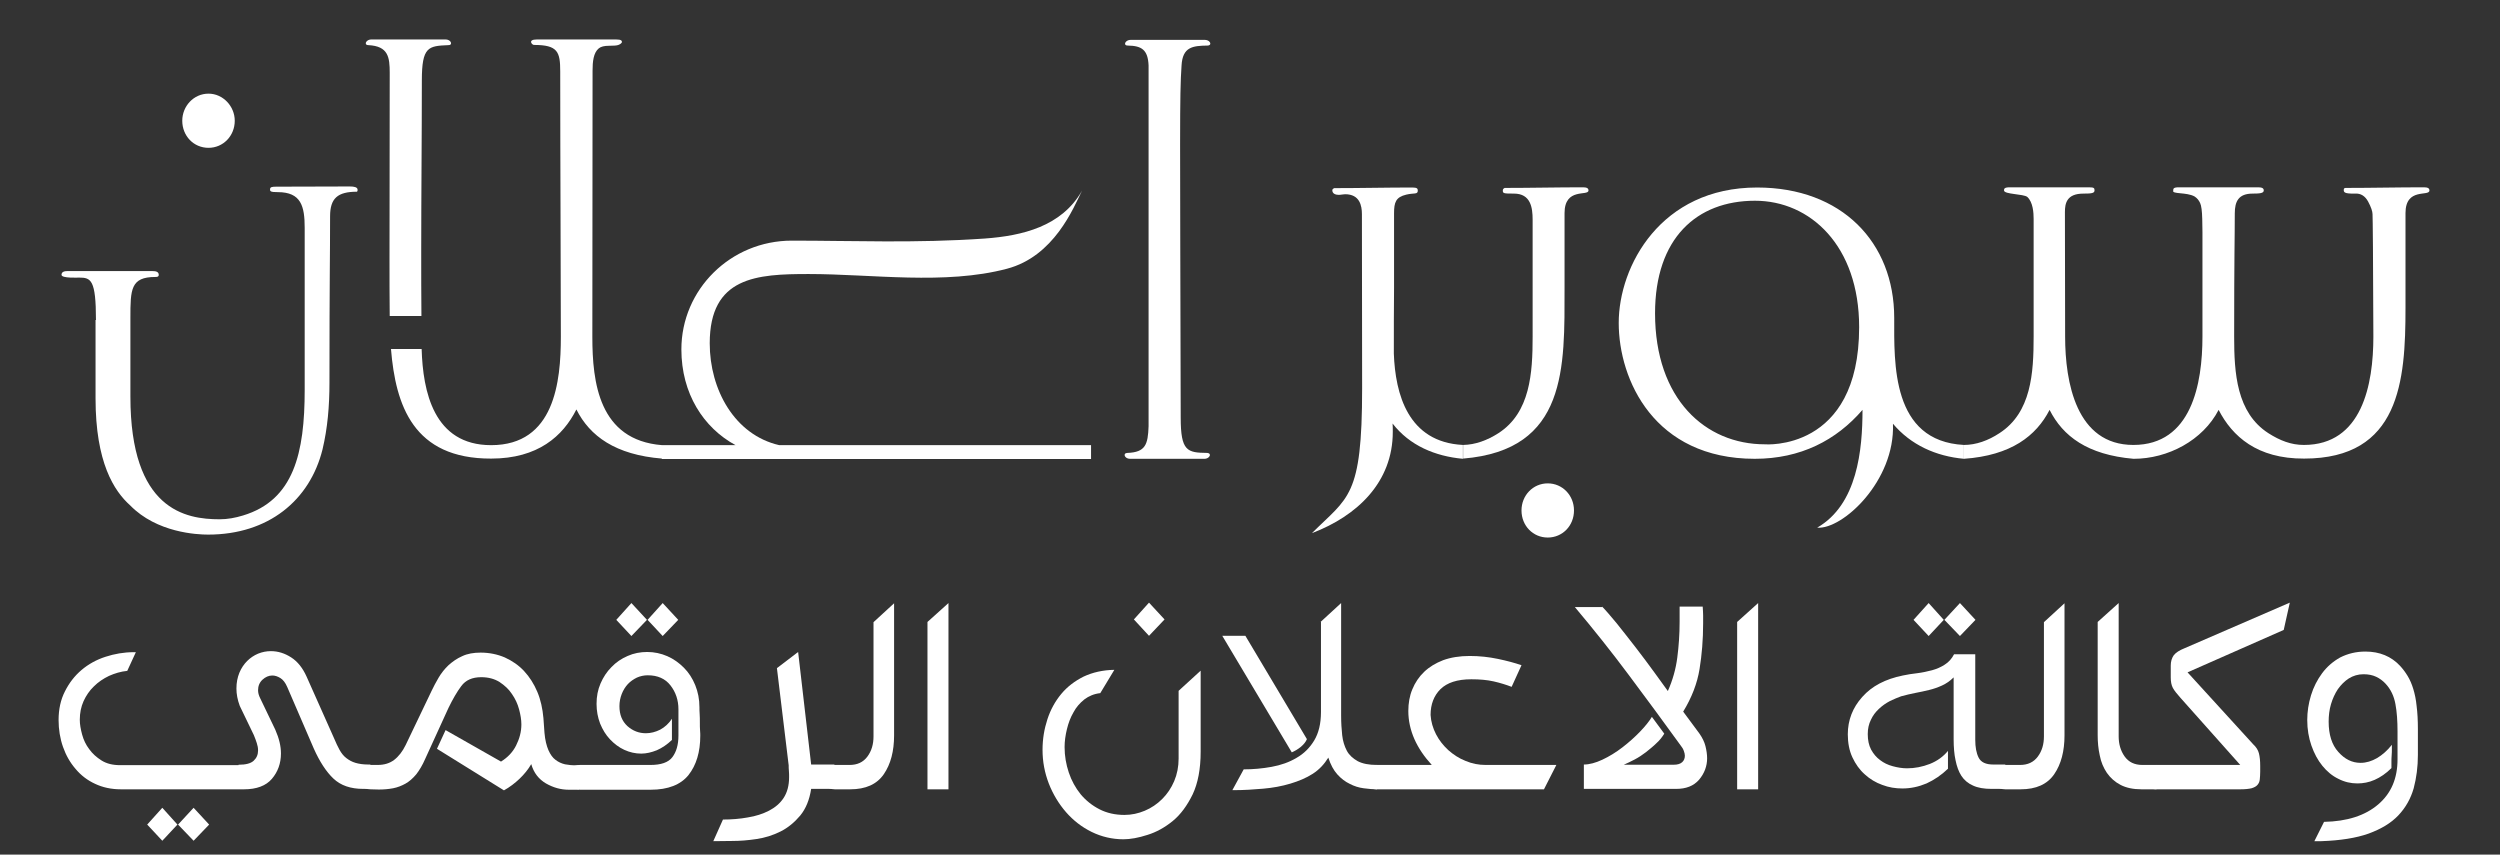
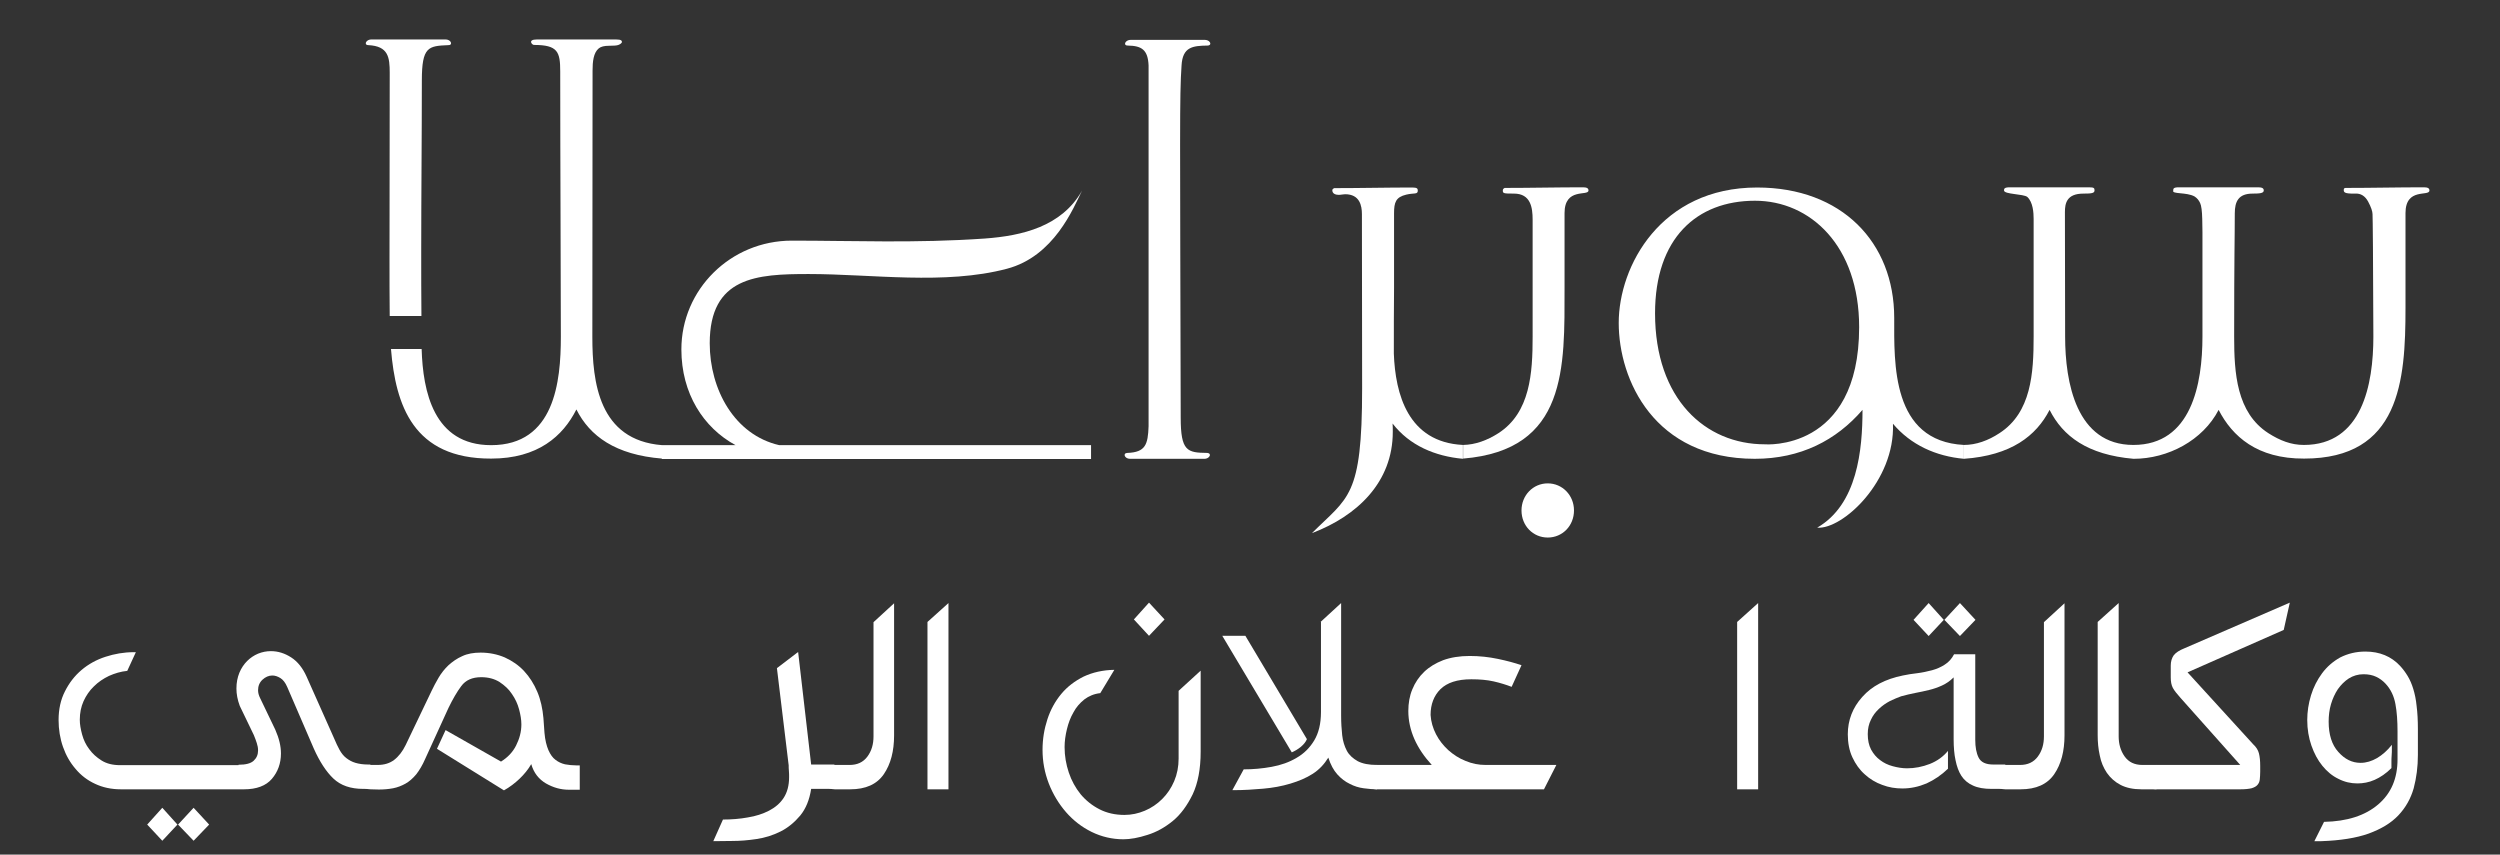
<svg xmlns="http://www.w3.org/2000/svg" version="1.1" id="Layer_1" x="0px" y="0px" viewBox="0 0 1190.6 407" style="enable-background:new 0 0 1190.6 407;" xml:space="preserve">
  <rect x="0" y="0" width="1190.6" height="407" fill="#333333" stroke="none" />
  <style type="text/css">
	.st0{fill:#FFFFFF;}
</style>
  <g>
-     <path class="st0" d="M45.7,152.4c0-19.2-2.4-20.2-8-20.2c-0.6,0-8.4,0.4-8.4-1.3c0-1,0.6-1.8,2.8-1.8c18.9,0,19.2,0,40.5,0   c1.6,0,3,0.3,3,1.8c0,1-1,1-1.6,1c-11.8,0-11.9,5.9-11.9,19.5c0,11.1,0,0,0,37.5c0,54,26.3,58.4,42.5,58.4c3.8,0,7.5-0.7,11.1-1.8   c24.3-7.3,29.4-29.9,29.4-59.8v-77.2c0-10.3-1.7-17-12.8-17c-3.5,0-3.7-0.4-3.7-1.3c0-1.2,1-1.3,3.1-1.3c18.2,0,19.5-0.1,34.9-0.1   c2,0,3.7,0.3,3.7,1.6c0,0.3,0,0.6-0.3,0.9c-9.2,0-12.8,3.1-12.8,11.7c0,20.5-0.3,28.1-0.3,79.2c0,11.3-0.9,21.7-3.3,31.8   c-6,24.2-25.7,40.6-54.5,40.6c-5.3,0-24.4-0.9-37.1-13.9c-7.7-6.9-16.5-20.4-16.5-51v-37.3H45.7z M111.8,57.5   c0,7.2-5.5,12.9-12.5,12.9c-7.1,0-12.5-5.7-12.5-12.9c0-6.9,5.4-12.9,12.5-12.9C106.2,44.6,111.8,50.6,111.8,57.5z" />
    <path class="st0" d="M185.6,150.5c-0.1-9.2-0.1-18-0.1-27.2c0-29.7,0.1-58.9,0.1-88.6c0-7.5-0.7-12.7-10.1-13.2   c-0.9,0-1.3-0.3-1.3-0.9c0-0.7,1-1.8,2.6-1.8h35.4c1.6,0,2.6,1,2.6,1.8c0,0.6-0.4,0.9-1.3,0.9c-9.5,0.4-12.6,0.7-12.6,16.8   c0,27.4-0.3,54.2-0.3,81.6c0,10.4,0,20.5,0.1,30.6H185.6z M186.2,166.2h14.6c0.6,20.2,5.7,45.8,33.1,45.8   c30.2,0,33.2-30.2,33.2-51.6c0-29.6-0.3-82-0.3-126.3c0-9.4-1.1-12.7-12.5-12.7c-1,0-3.1-2.6,1.3-2.6h37.9c2.4,0,2.7,0.6,2.7,1.3   c-0.3,0.6-0.9,1-1.7,1.3c-0.7,0.3-2.3,0.4-4.5,0.4s-3.8,0.4-4.8,1.2c-2.6,2.1-3,6.4-3,10.7v4.5c0,39.4-0.1,75-0.1,122.2   c0,21.5,3,49.2,33.2,51.6v6.4c-22.2-1.8-34.4-10.7-40.8-23.4c-6.4,12.7-18.3,23.4-40.6,23.4C196.8,218.5,188.4,193,186.2,166.2z" />
    <path class="st0" d="M377.1,114.6c29.3,0,58.8,1.3,91.9-1c17.8-1.3,36.6-5.7,46.3-22.8c-4.1,8.3-13.3,31.3-35.8,37.2   c-29.5,7.8-64.3,2.5-94.4,2.5c-24.7,0-47.1,1.3-47.1,33c0,22,11.8,43.6,33.1,48.5h148.5v6.6H315.2V212h35.1   c-15.3-8.3-25.8-24.6-25.8-45.6C324.5,137.9,347.9,114.6,377.1,114.6z" />
    <path class="st0" d="M547,31.2c-0.3-7.5-3.3-9.4-9.9-9.5c-1,0-1.3-0.4-1.3-0.9c0-0.7,1-1.8,2.6-1.8c11.8,0,23.6,0,35.4,0   c1.6,0,2.6,1,2.6,1.8c0,0.4-0.4,0.9-1.3,0.9c-7.1,0.1-11.9,0.6-12.4,9.5c-1,14.8-0.7,29.8-0.4,167.7c0,16,3.1,16.7,12.6,16.8   c0.9,0.1,1.3,0.4,1.3,1c0,0.7-1,1.8-2.6,1.8c-11.8,0-23.6,0-35.4,0c-1.6,0-2.6-1-2.6-1.8c0-0.6,0.3-0.9,1.3-1   c8.7-0.3,9.8-4.1,10.1-12.7L547,31.2z" />
    <path class="st0" d="M663.8,168.4c0.7,19.2,6.7,42.2,32.9,43.5c0,2.3,0,4.4,0,6.6c-13.2-1.2-25.4-6.3-33.5-16.8   c0.1,1.3,0.1,2.6,0.1,4c0,23.9-16.9,40-38.5,48.2c17.3-17.3,23.9-16.8,23.9-69c0-36.2-0.1-77.3-0.1-82.9c0-4-1-9.5-8-9.5   c-0.9,0-2,0.3-3,0.3c-1.3,0-3.1-0.4-3.1-2.2c0-0.4,0.3-0.7,0.9-1c12.5,0,25-0.3,37.2-0.3c2.4,0,2.6,0.6,2.6,1.5   c0,1.9-1.7,1-5.5,1.9c-5,1.2-5.8,3.7-5.8,8.9c0,10.8,0,16.6,0,35.4C663.8,147.3,663.8,157.9,663.8,168.4z" />
    <path class="st0" d="M696.8,211.9c5.8-0.1,11.5-2.2,16.8-5.6c15.2-9.8,16.3-28.7,16.3-46V109c0-1.3,0-2.8,0-4.4   c0-5.7-0.9-12.4-8.9-12.4c-5,0-5.3-0.1-5.3-1.5c0-0.6,0.3-0.9,0.9-1.2c12.5,0,25-0.3,37.2-0.3c1.8,0,2.7,0.4,2.7,1.5   c0,2.9-11.4-1.6-11.4,10.8c0,4.8,0,31.1,0,35.3c0,38.2,1.4,77.5-48.3,81.6V211.9z M724.6,243.1c0,7.3,5.5,12.9,12.5,12.9   s12.5-5.6,12.5-12.9c0-7.2-5.5-12.9-12.5-12.9S724.6,235.9,724.6,243.1z" />
    <path class="st0" d="M836.8,89.3c40.3,0,65.3,26.1,65.3,62.1c0,21.5-1.4,58.7,33.2,60.5v6.6c-13.3-1.2-25.3-6.6-33.8-16.7   c1.1,27.2-24,50.5-36.1,49.5c19.2-11,21.6-37.2,21.6-56.1c-12.5,14.5-29.5,23.3-51.3,23.3c-47.9,0-64.8-37.6-64.8-64.7   S790.9,89.3,836.8,89.3z M840.5,211.6c-0.3,0,44.9,3.8,44.9-55.8c0-38.8-23.3-60.2-49.6-60.2c-27.8,0-47.6,17.9-47.6,53.6   C788.2,190.1,812.2,211.6,840.5,211.6z" />
    <path class="st0" d="M1056.6,195.2c-7.5,14.5-24.1,23.3-40.5,23.3c-22-1.9-33.7-10.8-40-23.3c-6.4,12.4-18.3,21.7-40.8,23.3v-6.6   c5.8,0,11.6-2.1,16.9-5.6c15.2-9.8,16.3-28.6,16.3-46v-56.1c0-2.9-0.3-7.9-3-10.4c-1.8-1.5-11.1-1.2-11.1-3.1c0-0.7,0-1.5,2.7-1.5   h37.8c2.4,0,2.6,0.4,2.6,1.5c0,1.3-1.4,1.5-5.3,1.5c-8,0-8.8,4.7-8.8,8.8c0,0.6,0,20.4,0.1,59.3c0,21.8,5.3,51.6,32.5,51.6   c27.7,0,32.9-29.1,32.9-51.6v-49.8c0-0.4,0-2.5-0.1-6.2c-0.1-3.8-0.4-6.3-1-7.6c-0.6-1.3-1.4-2.3-2.6-3.1c-3.8-2.2-11.1-1-10.2-2.9   c0-0.7-0.1-1.5,2.6-1.5h37.8c1.8,0,2.7,0.4,2.7,1.5c0,1.3-1.8,1.5-5.3,1.5c-6.7,0-8.5,3.7-8.5,9.4c0,12.2-0.3,19.6-0.3,58.7   c0,17.3,1.1,36.2,16.3,46c5.5,3.5,10.8,5.6,16.9,5.6c27.7,0,33.1-28.7,33.1-51.6c-0.1-37.5-0.3-57-0.4-58.3c0-1.3-0.7-3.4-2.1-6   s-3.5-4-6.2-3.8c-5.3,0.1-5.4-0.7-5.4-1.8c0-0.6,0.3-0.9,0.9-0.9c12.5,0,24.8-0.3,37.2-0.3c1.8,0,2.7,0.4,2.7,1.5   c0,3.1-11.4-1.6-11.4,10.8v45.3c0,34.6-2.7,71.6-48.3,71.6C1074.9,218.5,1063.1,207.8,1056.6,195.2z" />
  </g>
  <g>
    <path class="st0" d="M113.6,364.2c3.4,0,5.8-0.6,7.2-1.9c1.4-1.3,2.1-2.9,2.1-4.9c0-1.2-0.2-2.3-0.6-3.5s-0.8-2.4-1.4-3.8   l-6.7-13.9c-1.1-2.9-1.6-5.7-1.6-8.3c0-2.8,0.5-5.3,1.4-7.5s2.2-4.1,3.7-5.6s3.3-2.7,5.2-3.5c2-0.8,4-1.2,6.1-1.2   c3.4,0,6.6,1,9.7,3c3.1,2,5.5,5.1,7.3,9.1l13.1,29.4c0.9,2.1,1.7,3.9,2.6,5.5c0.9,1.6,1.9,2.9,3.2,3.9s2.7,1.8,4.4,2.3   s3.7,0.8,6.1,0.8h1v11.6H173c-6,0-10.7-1.6-14.2-4.9c-3.4-3.2-6.6-8.1-9.4-14.4l-12.6-29.2c-0.9-2.1-2-3.5-3.3-4.3   s-2.6-1.2-3.8-1.2c-1.7,0-3.3,0.7-4.7,2c-1.4,1.3-2.1,3-2.1,5c0,1.2,0.3,2.4,1,3.8l7.2,15c1.8,4.1,2.7,7.8,2.7,11.3   c0,4.8-1.5,8.8-4.3,12.1s-7.3,5-13.2,5H57.5c-4.5,0-8.6-0.9-12.2-2.6c-3.7-1.7-6.8-4.1-9.3-7.1c-2.6-3-4.6-6.5-6-10.5   s-2.1-8.3-2.1-12.8c0-5.1,1-9.7,3-13.6c2-4,4.6-7.4,7.9-10.2c3.3-2.8,7.1-4.9,11.4-6.3s8.8-2.2,13.5-2.2h1l-4.1,8.9   c-3.1,0.3-6,1.2-8.7,2.4c-2.7,1.3-5.1,2.9-7.2,5c-2.1,2-3.7,4.4-4.9,7c-1.2,2.7-1.8,5.6-1.8,8.9c0,2.1,0.4,4.4,1.1,7   c0.7,2.6,1.8,4.9,3.4,7c1.5,2.1,3.5,3.9,5.9,5.4s5.3,2.2,8.8,2.2h56.4V364.2z M77.3,384.7l7.2,8l-7.2,7.7l-7.2-7.7L77.3,384.7z    M92.2,384.7l7.4,8l-7.4,7.7l-7.4-7.7L92.2,384.7z" />
    <path class="st0" d="M176.5,375.9c-2,0-3.4-0.6-4.3-1.8c-0.9-1.2-1.4-2.6-1.4-4.1s0.5-2.8,1.4-4s2.4-1.7,4.3-1.7h3.3   c3.2,0,5.8-0.8,7.9-2.4c2.1-1.6,4-4,5.5-7.1l12.3-25.7c1-2.1,2.1-4.2,3.4-6.4c1.3-2.2,2.9-4.2,4.7-5.9c1.9-1.7,4-3.2,6.5-4.3   c2.5-1.2,5.5-1.7,8.8-1.7c4.1,0,8,0.8,11.5,2.3c3.5,1.6,6.6,3.7,9.2,6.5c2.6,2.8,4.7,6.1,6.3,9.9s2.5,8,2.9,12.5l0.5,7   c0.3,3.5,1,6.2,1.9,8.3c0.9,2,2,3.6,3.4,4.6c1.3,1,2.8,1.7,4.5,2.1c1.7,0.3,3.4,0.5,5.2,0.5h1.8v11.6h-5.2c-3.8,0-7.4-1-10.9-3   c-3.4-2-5.8-5-7-9.2c-1.5,2.6-3.4,4.9-5.6,7c-2.2,2.1-4.7,4-7.4,5.5l-31.9-19.8l4.1-8.9l26.4,15c3.2-2,5.6-4.5,7.2-7.7   c1.6-3.2,2.5-6.5,2.5-10c0-2.2-0.4-4.6-1.1-7.2c-0.7-2.6-1.8-5-3.4-7.3c-1.5-2.3-3.5-4.1-5.9-5.7c-2.4-1.5-5.3-2.3-8.7-2.3   c-4.3,0-7.4,1.4-9.5,4.2c-2.1,2.8-4.1,6.3-6.1,10.4l-11.1,24.3c-1.3,3-2.8,5.5-4.3,7.4c-1.6,1.9-3.3,3.4-5.1,4.4s-3.8,1.8-5.9,2.2   c-2.1,0.4-4.4,0.6-6.8,0.6L176.5,375.9L176.5,375.9z" />
-     <path class="st0" d="M276.2,375.9c-2,0-3.4-0.6-4.3-1.8c-0.9-1.2-1.4-2.6-1.4-4.1s0.5-2.8,1.4-4s2.4-1.7,4.3-1.7h33.6   c5,0,8.5-1.2,10.4-3.7s2.9-5.9,2.9-10.3v-12.5c0-4.4-1.3-8.2-3.8-11.4c-2.5-3.2-6.1-4.8-10.8-4.8c-1.9,0-3.6,0.4-5.2,1.1   c-1.6,0.8-3.1,1.8-4.3,3.1c-1.2,1.3-2.2,2.9-2.9,4.7c-0.7,1.8-1.1,3.7-1.1,5.8c0,4.1,1.3,7.2,3.8,9.5c2.6,2.3,5.5,3.4,8.8,3.4   c2.3,0,4.6-0.6,6.8-1.7c2.2-1.2,4.1-2.9,5.6-5.2v10.1c-2.3,2.2-4.7,3.8-7.2,4.9c-2.5,1-5,1.6-7.4,1.6c-2.8,0-5.5-0.6-8.1-1.8   c-2.6-1.2-4.8-2.9-6.8-5s-3.5-4.6-4.7-7.5c-1.1-2.9-1.7-6-1.7-9.4c0-3.5,0.6-6.7,1.9-9.7s3-5.6,5.2-7.8c2.2-2.3,4.7-4,7.7-5.3   c2.9-1.3,6.1-1.9,9.3-1.9c3.4,0,6.6,0.7,9.6,2s5.6,3.2,7.9,5.5s4.1,5.1,5.4,8.3c1.3,3.2,2,6.7,2,10.5c0,0.8,0,1.9,0.1,3.2   c0.1,1.3,0.1,2.7,0.1,4.1s0,2.7,0.1,3.8c0.1,1.2,0.1,2,0.1,2.4c0,7.9-1.9,14.1-5.6,18.8c-3.7,4.6-9.7,7-18,7h-33.7V375.9z    M300.7,287.2l7.4,8l-7.4,7.7l-7.2-7.7L300.7,287.2z M315.6,287.2l7.4,8l-7.4,7.7l-7.2-7.7L315.6,287.2z" />
    <path class="st0" d="M339.7,400.6l4.6-10.3c4,0,8-0.3,11.8-1c3.8-0.6,7.2-1.7,10.1-3.2s5.3-3.5,7-6.1s2.6-5.9,2.6-9.9   c0-1,0-2-0.1-3c-0.1-0.9-0.1-1.8-0.1-2.6l-5.6-46.3l10.1-7.7l6.2,53.6h11.1v11.6h-11.1c-0.8,5.2-2.5,9.4-5.2,12.7   c-2.7,3.2-5.8,5.8-9.4,7.6c-3.6,1.8-7.4,3-11.5,3.6c-4,0.6-7.8,0.9-11.3,0.9L339.7,400.6L339.7,400.6z" />
    <path class="st0" d="M397.6,375.9c-2,0-3.4-0.6-4.3-1.8c-0.9-1.2-1.4-2.6-1.4-4.1s0.5-2.8,1.4-4s2.4-1.7,4.3-1.7h7   c3.7,0,6.5-1.3,8.5-4s2.9-5.9,2.9-9.6v-54.4l9.8-9v62.9c0,7.5-1.6,13.7-4.9,18.5s-8.6,7.2-16,7.2H397.6z" />
    <path class="st0" d="M441.7,296.2l10-9v88.7h-10V296.2z" />
    <path class="st0" d="M535,399.7c-5.3,0-10.4-1.2-15.1-3.5c-4.7-2.3-8.8-5.5-12.2-9.4c-3.4-3.9-6.2-8.5-8.2-13.6   c-2-5.2-3-10.5-3-16.1c0-5.1,0.8-9.9,2.3-14.5s3.7-8.6,6.6-12.1s6.5-6.2,10.7-8.3c4.3-2,9.1-3.1,14.6-3.2l-6.7,11.1   c-2.9,0.3-5.5,1.4-7.6,3c-2.1,1.7-3.9,3.7-5.2,6.2c-1.4,2.4-2.4,5.1-3.1,8s-1.1,5.7-1.1,8.5c0,4.2,0.7,8.2,2,12.1s3.2,7.3,5.6,10.3   c2.5,3,5.5,5.4,9,7.2c3.5,1.8,7.5,2.7,11.9,2.7c3.4,0,6.6-0.7,9.7-2c3.1-1.3,5.9-3.2,8.3-5.6c2.4-2.4,4.3-5.2,5.7-8.5   s2.1-6.9,2.1-10.7V329l10.5-9.6V358c0,8.2-1.3,15-3.8,20.3c-2.6,5.3-5.7,9.6-9.5,12.7s-7.8,5.3-12,6.6   C542.2,399,538.3,399.7,535,399.7z M547.2,287l7.4,8l-7.4,7.8L540,295L547.2,287z" />
    <path class="st0" d="M615.2,358.3l-33.1-55.5h11l29.3,49.2c-0.5,1.3-1.5,2.5-2.9,3.7C618,356.9,616.6,357.7,615.2,358.3z    M628.9,296.2l9.8-9v53.6c0,3.4,0.2,6.5,0.5,9.3s1.1,5.3,2.2,7.4c1.1,2.1,2.9,3.7,5.2,5c2.3,1.2,5.3,1.8,9.2,1.8v11.6   c-2,0-4.1-0.2-6.4-0.5c-2.3-0.3-4.5-1-6.6-2.1c-2.1-1-4.1-2.5-5.9-4.5c-1.8-2-3.2-4.6-4.3-8c-1.9,3.1-4.3,5.7-7.4,7.7   c-3.1,2-6.7,3.5-10.7,4.7s-8.3,2-12.9,2.4s-9.2,0.7-13.7,0.7h-1l5.4-9.9c4.5,0,8.9-0.4,13.3-1.2c4.4-0.8,8.4-2.2,11.9-4.3   c3.5-2,6.3-4.8,8.4-8.3c2.1-3.5,3.2-8,3.2-13.5v-42.9H628.9z" />
    <path class="st0" d="M681.8,364.2c-3.5-3.8-6.3-7.9-8.2-12.2c-1.9-4.3-2.9-8.8-2.9-13.4c0-3.7,0.6-7.2,1.9-10.3   c1.3-3.2,3.2-6,5.6-8.3c2.5-2.4,5.5-4.2,9.1-5.6c3.6-1.3,7.8-2,12.6-2c4.7,0,9.2,0.5,13.5,1.4s8,1.9,11.2,3l-4.7,10.3   c-2.6-1-5.5-1.9-8.6-2.6s-6.6-1-10.6-1c-6.7,0-11.5,1.6-14.7,4.7c-3.1,3.1-4.7,7.2-4.7,12.3c0.2,3.2,1.1,6.3,2.6,9.2   c1.5,2.9,3.5,5.4,5.9,7.6c2.4,2.1,5.1,3.9,8.2,5.1c3.1,1.3,6.2,1.9,9.5,1.9h33.7l-5.9,11.6h-79.7c-2,0-3.4-0.6-4.3-1.8   c-0.9-1.2-1.4-2.6-1.4-4.1s0.5-2.8,1.4-4s2.4-1.7,4.3-1.7h26.2V364.2z" />
-     <path class="st0" d="M763,288.9c1.6,1.6,3.9,4.3,6.9,7.9c2.9,3.7,6,7.5,9.2,11.7c3.2,4.1,6.1,8.1,8.9,11.9c2.8,3.8,4.9,6.7,6.3,8.7   c2.3-5.2,3.8-10.5,4.5-16c0.7-5.4,1.1-11.1,1.1-16.9v-7.3h11c0.1,1.7,0.2,3.1,0.2,4.2s0,2.3,0,3.8c0,7.7-0.6,14.9-1.7,21.7   c-1.1,6.8-3.7,13.6-7.8,20.3l7.7,10.4c1.4,2,2.4,4,2.9,6s0.8,4,0.8,5.8c0,3.8-1.3,7.2-3.8,10.2c-2.6,3-6.2,4.4-11,4.4h-43.9v-11.6   c2.6,0,5.6-0.8,8.8-2.3s6.5-3.5,9.6-5.9s5.9-4.9,8.4-7.5s4.4-5,5.6-7l5.9,8c-1,1.6-2.2,3.2-3.8,4.6c-1.5,1.5-3.2,2.8-4.9,4.2   c-1.7,1.3-3.5,2.5-5.4,3.5s-3.6,1.8-5.2,2.5H797c1.9,0,3.2-0.4,4.1-1.2c0.9-0.8,1.3-1.9,1.3-3.1c0-0.7-0.2-1.5-0.5-2.3   c-0.3-0.9-0.8-1.7-1.3-2.3c-8.3-11.5-16.6-22.7-24.8-33.7S759,299.8,750,289.1h13V288.9z" />
    <path class="st0" d="M827.3,296.2l10-9v88.7h-10V296.2z" />
    <path class="st0" d="M930.4,352v-29.4c-1.7,1.7-3.6,3-5.6,3.9s-4,1.6-6.1,2.1s-4.3,1-6.5,1.4s-4.5,1-6.8,1.6   c-1.7,0.6-3.5,1.4-5.4,2.3c-1.9,1-3.6,2.2-5.2,3.7c-1.6,1.5-2.9,3.2-3.8,5.2c-1,2-1.5,4.2-1.5,6.8c0,2.9,0.5,5.3,1.6,7.4   c1.1,2,2.5,3.7,4.3,5c1.7,1.3,3.7,2.3,6,2.9c2.2,0.6,4.5,1,6.8,1c3.7,0,7.3-0.7,10.9-2.1c3.5-1.4,6.4-3.5,8.6-6.2v8.5   c-3.1,3-6.5,5.3-10.2,7c-3.8,1.6-7.6,2.4-11.5,2.4c-3.3,0-6.5-0.5-9.6-1.7c-3.1-1.1-5.9-2.8-8.3-5c-2.5-2.2-4.4-4.9-5.9-8.1   s-2.2-6.9-2.2-11c0-6.7,2.3-12.7,6.9-17.8c4.6-5.2,11-8.5,19.3-10.2c2.2-0.5,4.5-0.8,6.9-1.1c2.4-0.3,4.7-0.8,7-1.4   c2.2-0.6,4.3-1.5,6.1-2.7c1.9-1.2,3.3-2.8,4.4-4.9h10.1v40.7c0,3.5,0.5,6.3,1.6,8.5s3.4,3.3,7,3.3h5.7v11.6h-6.5   c-3.6,0-6.6-0.5-8.9-1.6c-2.3-1-4.2-2.6-5.5-4.6s-2.2-4.5-2.8-7.5C930.7,359.3,930.4,355.9,930.4,352z M918.5,287.2l7.2,8l-7.2,7.7   l-7.2-7.7L918.5,287.2z M933.4,287.2l7.4,8l-7.4,7.7l-7.4-7.7L933.4,287.2z" />
    <path class="st0" d="M955,375.9c-2,0-3.4-0.6-4.3-1.8c-0.9-1.2-1.4-2.6-1.4-4.1s0.5-2.8,1.4-4s2.4-1.7,4.3-1.7h7   c3.7,0,6.5-1.3,8.5-4s2.9-5.9,2.9-9.6v-54.4l9.8-9v62.9c0,7.5-1.6,13.7-4.9,18.5c-3.3,4.8-8.6,7.2-16,7.2H955z" />
    <path class="st0" d="M1019.8,375.9c-3.9,0-7.2-0.7-9.9-2.1s-4.8-3.3-6.5-5.7c-1.6-2.4-2.8-5.1-3.4-8.3c-0.7-3.1-1-6.4-1-9.7v-53.9   l10-9v63.5c0,3.6,0.9,6.8,2.8,9.5c1.9,2.7,4.7,4.1,8.5,4.1h6.7v11.6H1019.8z" />
    <path class="st0" d="M1040.4,308.7l50.1-21.7l-2.9,13l-45.8,20.2l31.3,34.3c1.4,1.3,2.3,2.7,2.7,4.3c0.4,1.6,0.6,3.6,0.6,5.9v2.8   c0,1.4-0.1,2.6-0.2,3.7s-0.5,1.9-1.1,2.6s-1.5,1.2-2.8,1.6c-1.3,0.3-3,0.5-5.3,0.5h-40c-2,0-3.4-0.6-4.3-1.8   c-0.9-1.2-1.4-2.6-1.4-4.1s0.5-2.8,1.4-4s2.4-1.7,4.3-1.7h39.9l-28.5-32c-1.7-1.9-2.9-3.4-3.6-4.7c-0.7-1.3-1-3-1-5V317   c0-2,0.5-3.6,1.4-4.9C1036.2,310.8,1037.9,309.7,1040.4,308.7z" />
    <path class="st0" d="M1126.5,310.3c6.8,0,12.3,2.3,16.5,6.8c1.3,1.4,2.5,3,3.6,4.8s2,3.9,2.7,6.2c0.7,2.3,1.3,5,1.6,8.2   c0.4,3.1,0.6,6.8,0.6,11v12.2c0,5.7-0.7,11-2,15.9c-1.4,4.9-3.8,9.2-7.3,12.9c-3.5,3.7-8.2,6.5-14.2,8.7   c-5.9,2.1-13.5,3.3-22.5,3.6h-3.3l4.6-9.2c11-0.2,19.6-3,25.8-8.3c6.2-5.3,9.2-12.4,9.2-21.5v-13.2c0-5-0.3-9.4-1-13.1   c-0.7-3.8-2.2-7-4.7-9.7c-1.3-1.4-2.8-2.5-4.5-3.3s-3.7-1.2-6-1.2c-2.6,0-4.9,0.7-7,2c-2,1.3-3.7,3-5.2,5.1   c-1.4,2.1-2.5,4.5-3.3,7.2s-1.1,5.5-1.1,8.3c0,6.1,1.5,11,4.6,14.4c3.1,3.5,6.6,5.2,10.6,5.2c2.7,0,5.3-0.8,7.9-2.3   c2.5-1.5,4.9-3.6,7-6.3c0,0.5,0,1.2,0,2.1s0,1.9-0.1,3s-0.1,2.2-0.1,3.3c0,1.1,0,2,0,2.7c-2.6,2.6-5.3,4.4-8,5.6s-5.5,1.7-8.2,1.7   c-3.2,0-6.2-0.7-9.1-2.2c-2.9-1.4-5.4-3.5-7.6-6.2s-3.9-5.9-5.2-9.6c-1.3-3.7-2-7.8-2-12.2c0-3.9,0.6-7.9,1.8-11.8   c1.2-3.9,3-7.4,5.3-10.5s5.2-5.6,8.6-7.5C1118.1,311.3,1122,310.3,1126.5,310.3z" />
  </g>
</svg>